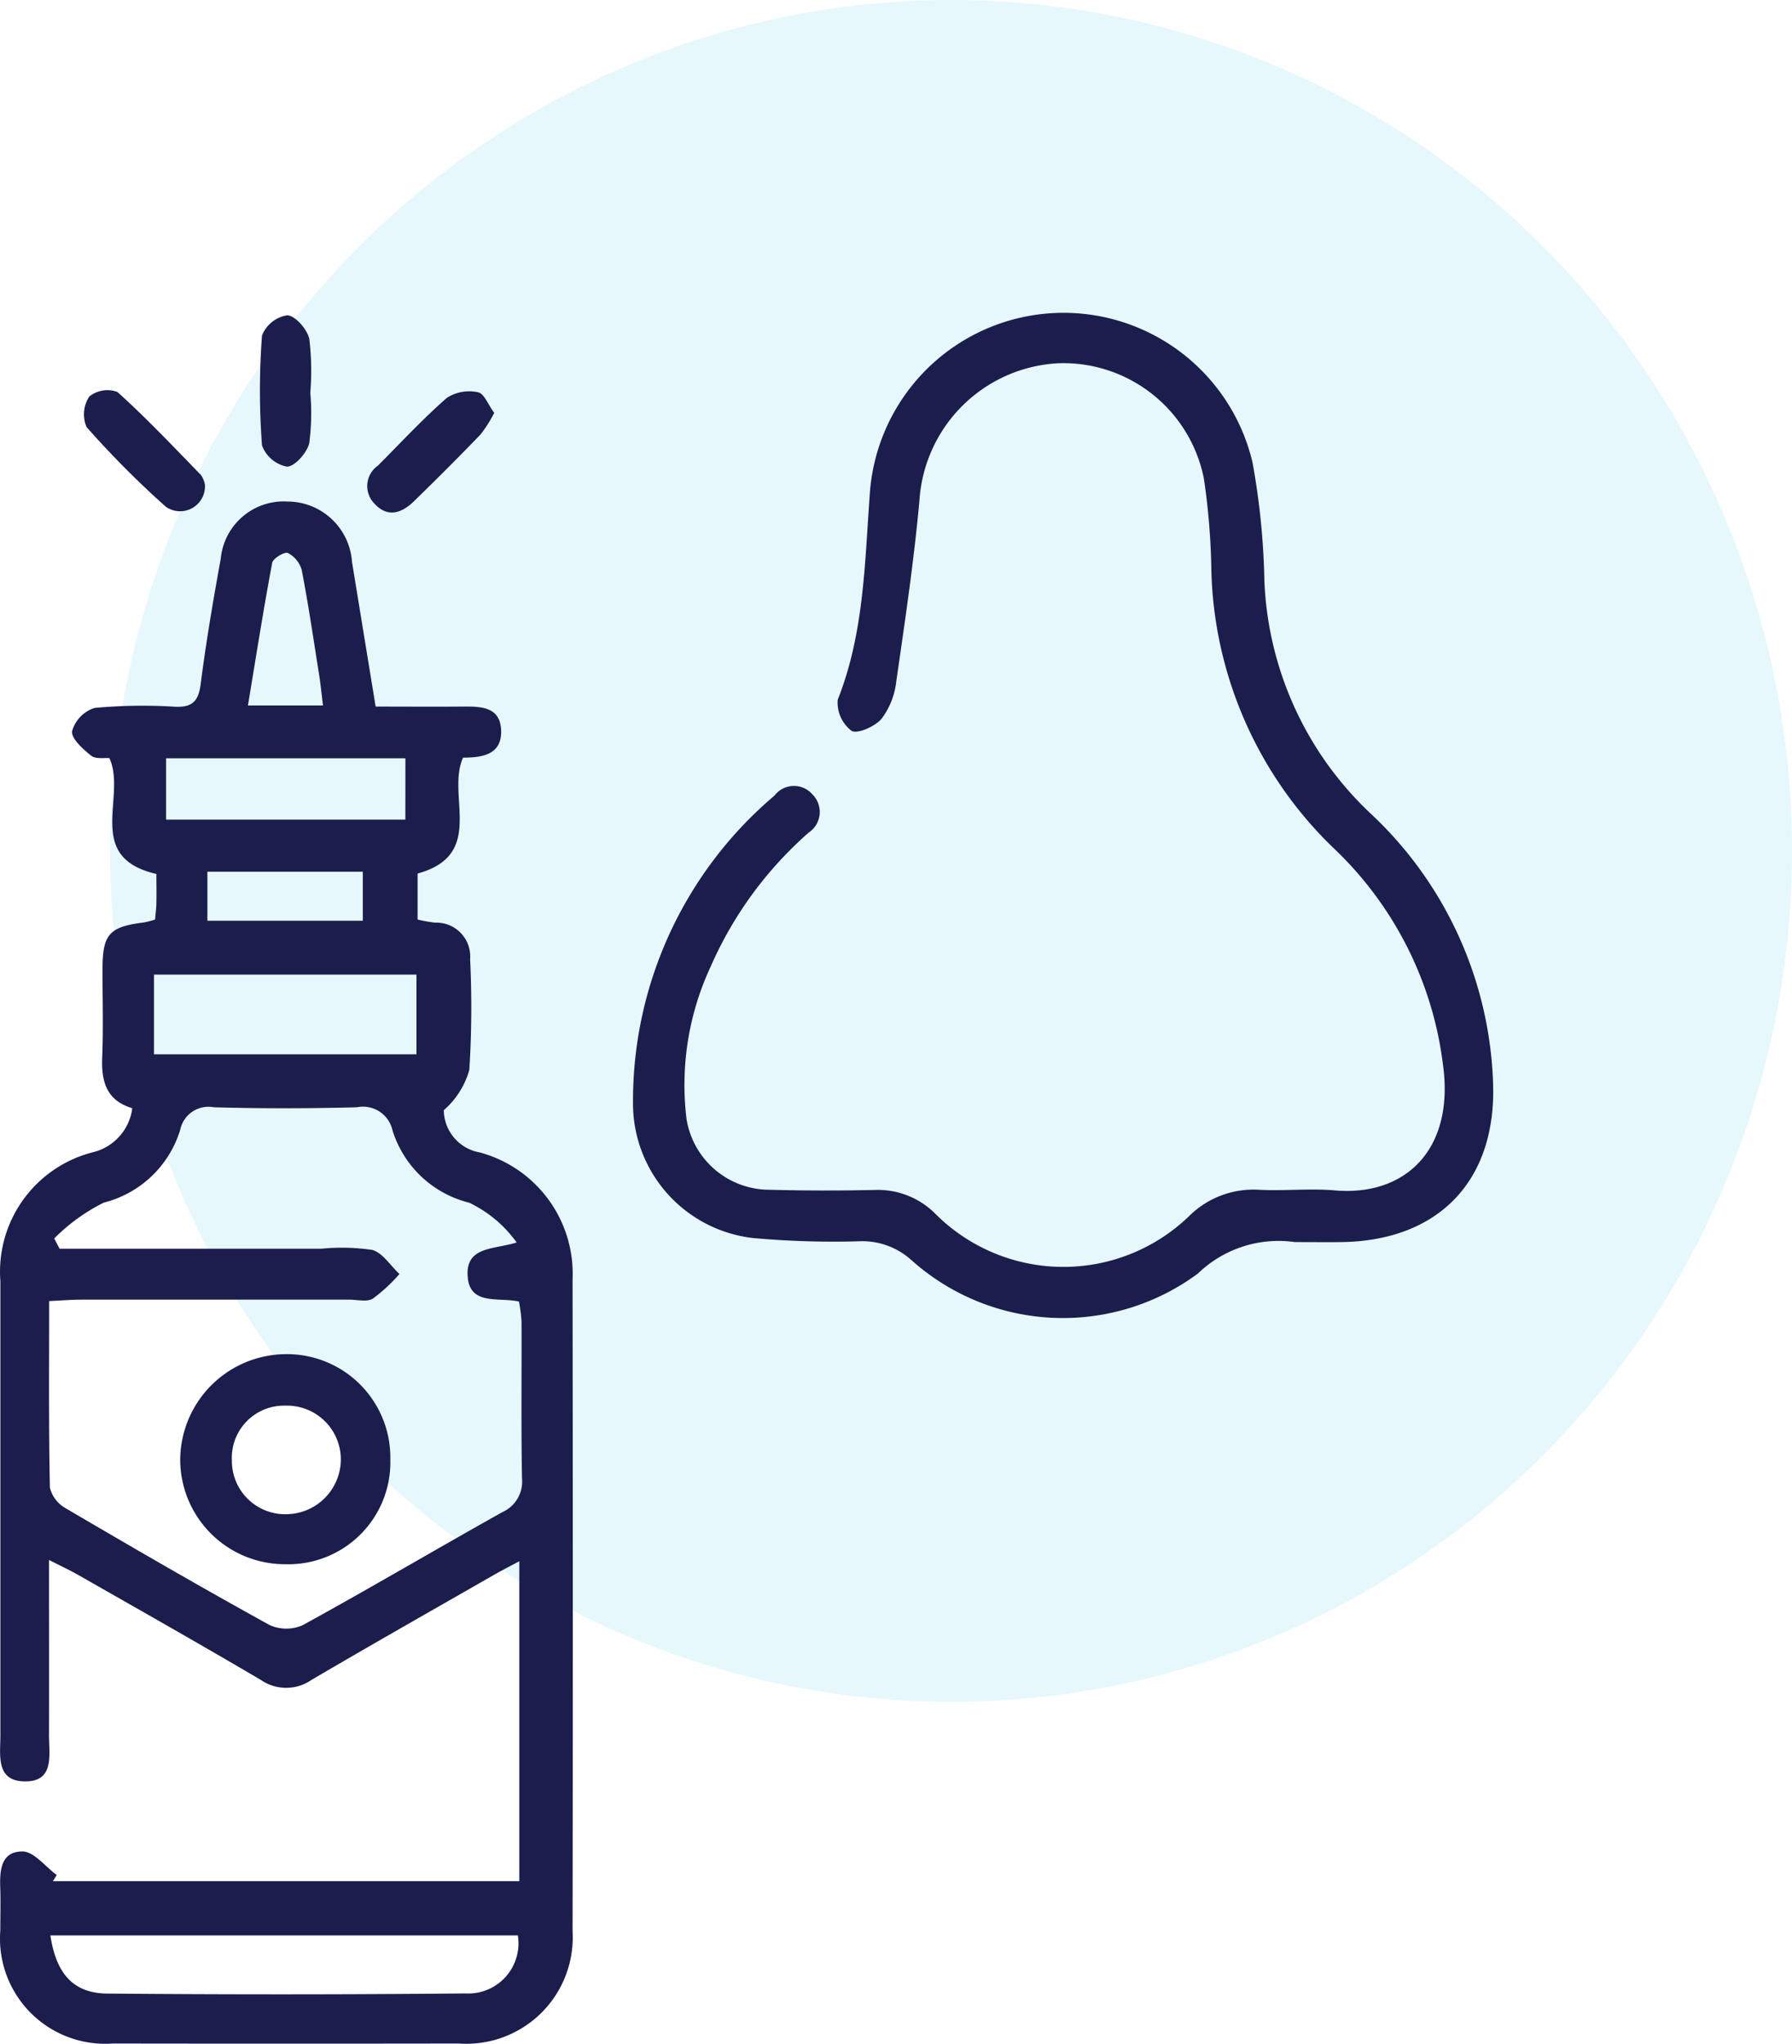
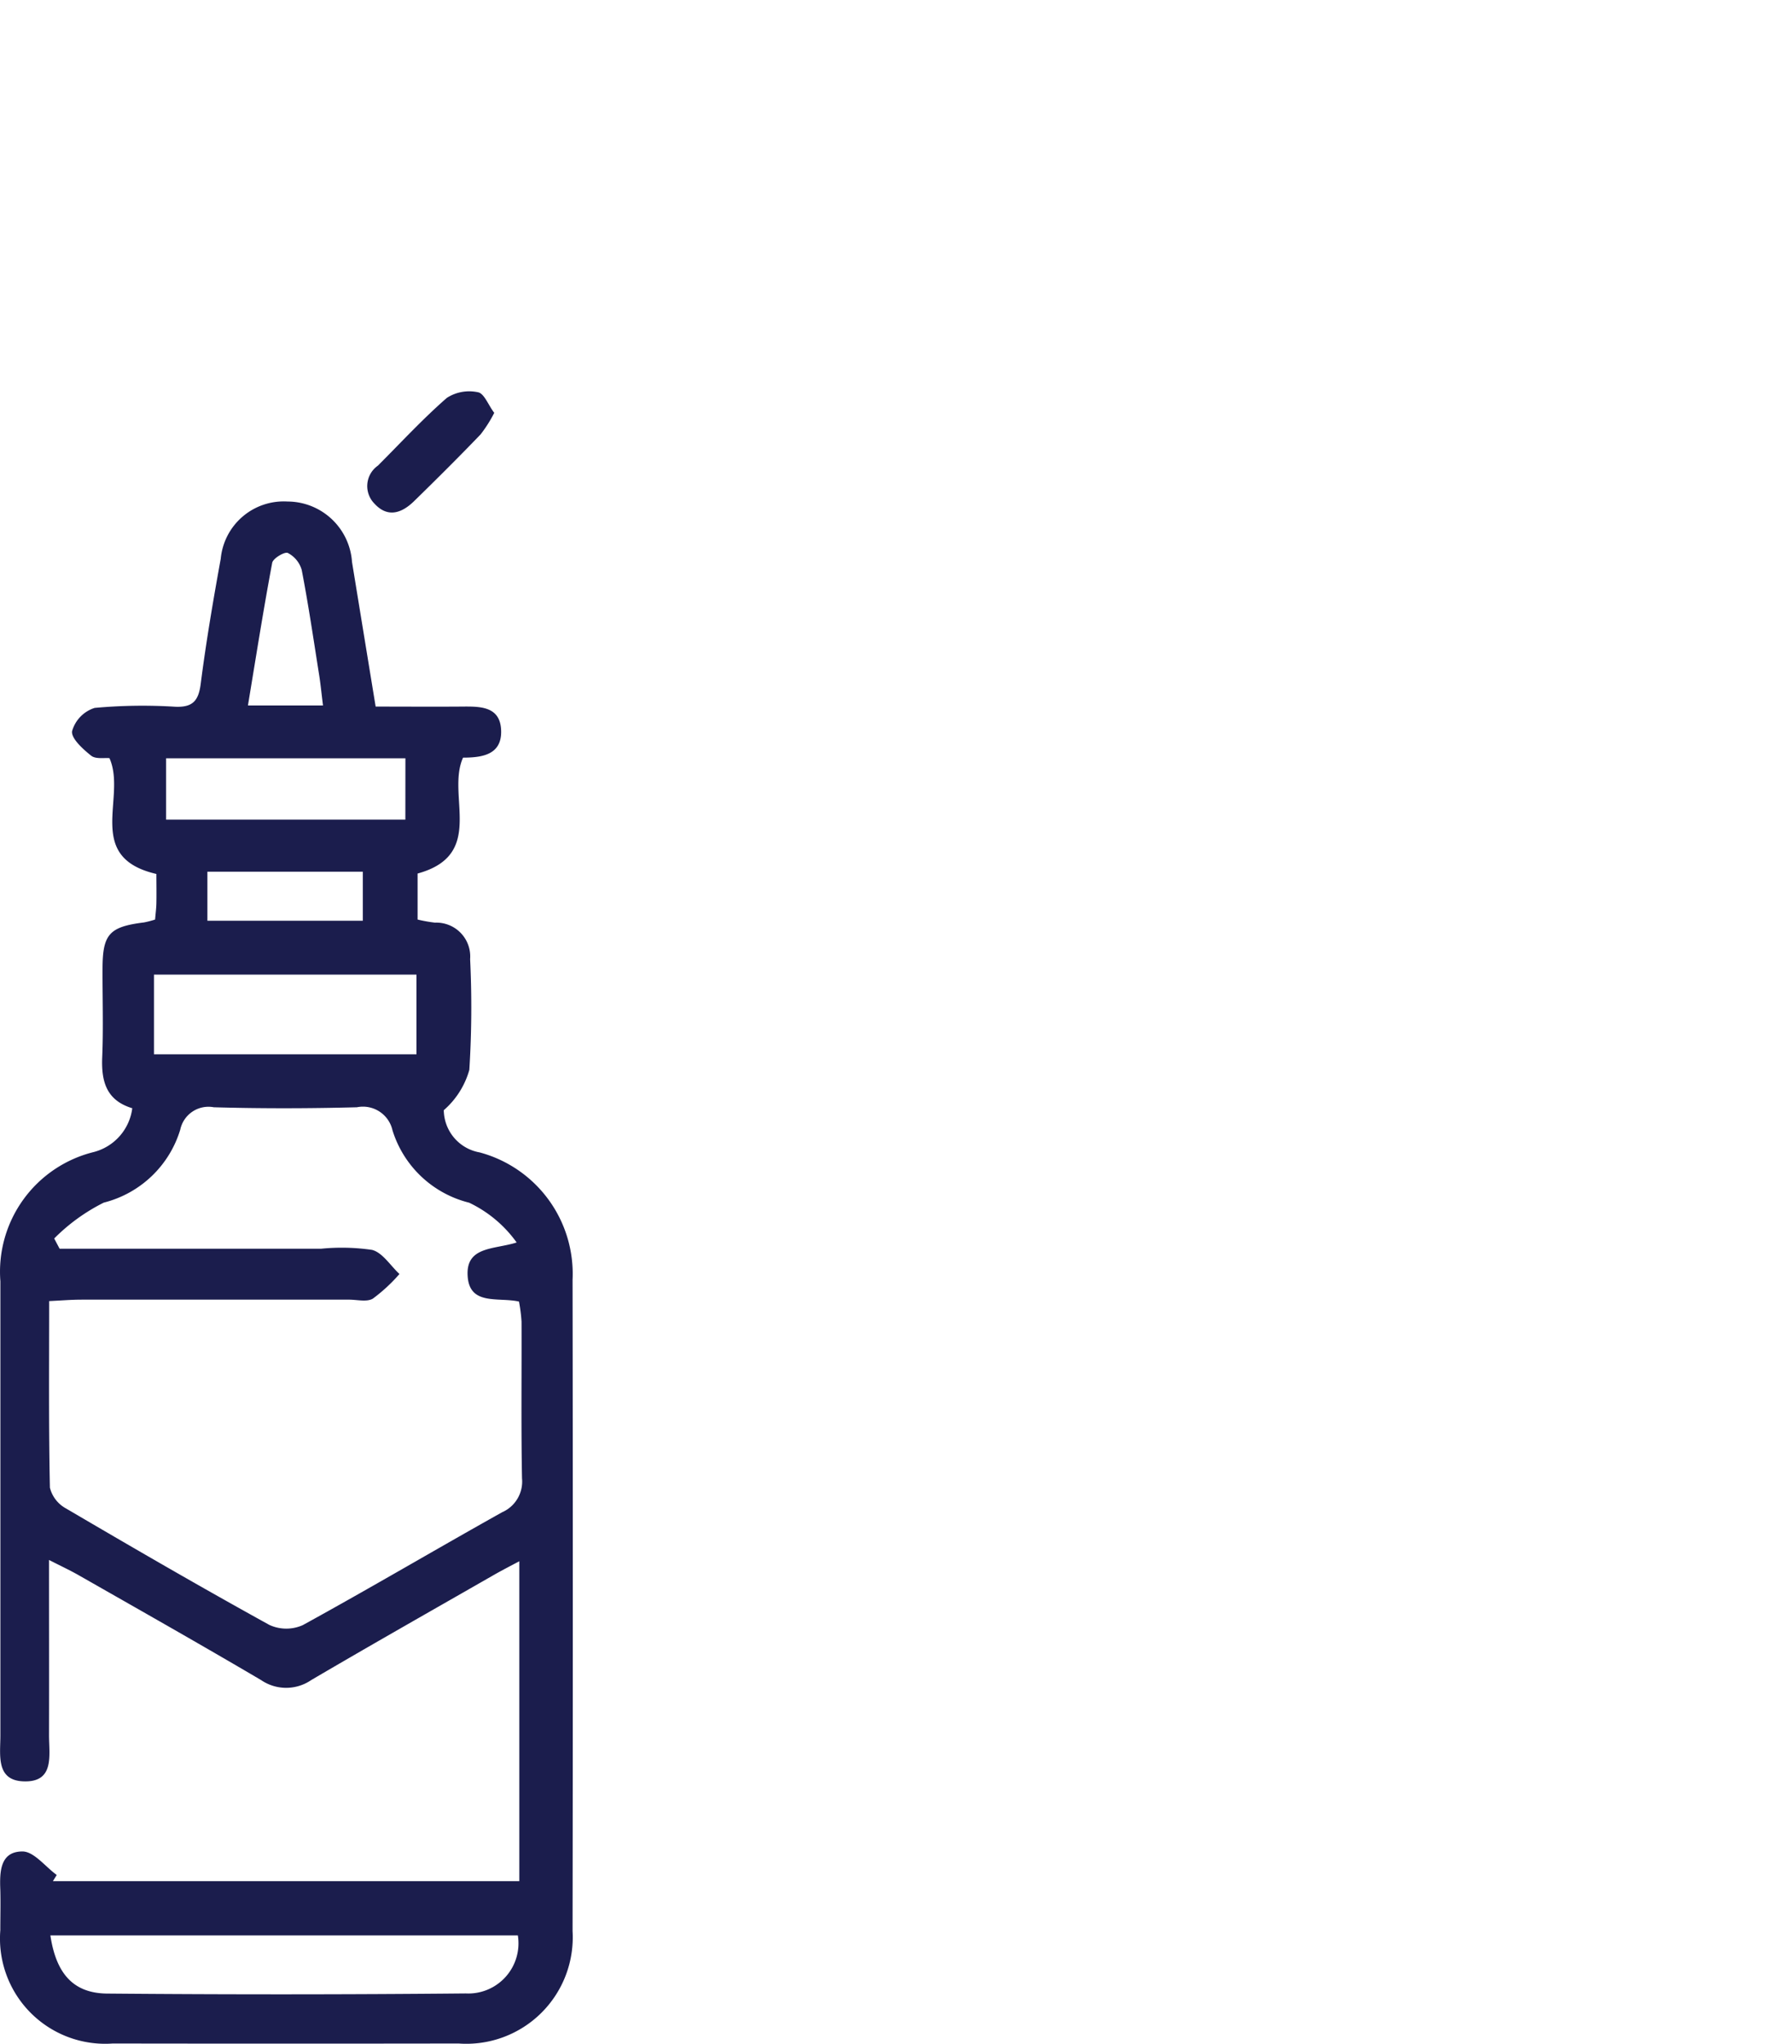
<svg xmlns="http://www.w3.org/2000/svg" width="70.136" height="79.973" viewBox="0 0 70.136 79.973">
  <defs>
    <clipPath id="a">
      <rect width="58.441" height="67.728" fill="#1b1d4d" />
    </clipPath>
  </defs>
  <g transform="translate(-154.872 -1399)">
-     <ellipse cx="32.913" cy="33.297" rx="32.913" ry="33.297" transform="translate(159.183 1399)" fill="#00b4e5" opacity="0.1" />
    <g transform="translate(154.872 1411.245)">
      <g clip-path="url(#a)">
        <path d="M5.174,58.616C4.158,58.308,3.963,57.563,4,56.629c.049-1.161.008-2.326.013-3.49.005-1.338.27-1.624,1.626-1.793a3.554,3.554,0,0,0,.431-.113c.019-.23.047-.434.051-.638.008-.384,0-.768,0-1.145-2.839-.657-1.151-3-1.837-4.532-.2-.02-.543.047-.721-.1-.321-.256-.787-.679-.741-.958a1.337,1.337,0,0,1,.883-.908,20.534,20.534,0,0,1,3.167-.045c.681.025.9-.245.984-.9.21-1.637.488-3.266.783-4.89a2.477,2.477,0,0,1,2.616-2.241,2.536,2.536,0,0,1,2.522,2.366c.3,1.836.6,3.673.925,5.658,1.107,0,2.225.008,3.342,0,.731-.007,1.545-.028,1.57.949.024.946-.759,1.047-1.491,1.049-.667,1.478.907,3.8-1.779,4.535v1.8a5.729,5.729,0,0,0,.681.122A1.325,1.325,0,0,1,18.4,52.784a39.068,39.068,0,0,1-.031,4.332,3.263,3.263,0,0,1-1,1.578,1.7,1.7,0,0,0,1.406,1.652,4.917,4.917,0,0,1,3.634,4.981q.019,12.744,0,25.488a4.164,4.164,0,0,1-4.46,4.4q-6.769.01-13.537,0a4.117,4.117,0,0,1-4.4-4.429c0-.529.014-1.058,0-1.586C-.016,88.5,0,87.7.88,87.7c.447,0,.893.595,1.34.92l-.149.242H20.325V76.344c-.378.2-.7.366-1.012.545-2.381,1.364-4.768,2.716-7.133,4.105a1.738,1.738,0,0,1-1.961,0c-2.364-1.392-4.752-2.743-7.133-4.1-.325-.186-.666-.345-1.167-.6,0,2.389.005,4.626,0,6.863,0,.783.224,1.842-.993,1.8-1.1-.035-.91-1.043-.911-1.8q0-8.884,0-17.768a4.823,4.823,0,0,1,3.642-5.055,2.036,2.036,0,0,0,1.52-1.719m-3.055,5.1.211.4H12.561a8.212,8.212,0,0,1,2,.045c.411.106.719.615,1.073.944a6.484,6.484,0,0,1-1.041.963c-.235.141-.619.039-.936.04q-5.231,0-10.463,0c-.406,0-.813.035-1.27.056,0,2.518-.021,4.911.029,7.3a1.276,1.276,0,0,0,.631.815c2.637,1.548,5.283,3.082,7.96,4.558a1.584,1.584,0,0,0,1.307.007c2.619-1.437,5.192-2.957,7.8-4.416a1.311,1.311,0,0,0,.78-1.326c-.039-2.043-.011-4.086-.019-6.13a6.145,6.145,0,0,0-.1-.789c-.808-.181-1.924.167-2.008-.981-.087-1.192,1.032-1.049,1.917-1.331a4.855,4.855,0,0,0-1.86-1.557,4.2,4.2,0,0,1-3-2.834,1.185,1.185,0,0,0-1.393-.9c-1.866.049-3.735.053-5.6,0a1.128,1.128,0,0,0-1.312.872A4.2,4.2,0,0,1,4.063,62.31a7.378,7.378,0,0,0-1.944,1.406M20.268,90.985H1.972c.225,1.5.9,2.264,2.224,2.276q7.017.061,14.035-.005a1.964,1.964,0,0,0,2.037-2.271M6.026,56.506H16.3V53.389H6.026Zm9.841-11.582H6.5v2.4h9.365ZM8.117,51.28H14.2V49.361H8.117Zm4.525-8.424c-.065-.512-.1-.891-.163-1.267-.213-1.347-.412-2.7-.67-4.034a1.082,1.082,0,0,0-.544-.666c-.124-.059-.579.211-.611.384-.345,1.834-.634,3.678-.95,5.583Z" transform="translate(0 -27.496)" fill="#1b1d4d" />
-         <path d="M142.99,36.359a4.542,4.542,0,0,0-3.8,1.23,8.887,8.887,0,0,1-11.2-.513,2.873,2.873,0,0,0-2.09-.748,34.95,34.95,0,0,1-4.112-.127,5.3,5.3,0,0,1-4.708-5.34,15.641,15.641,0,0,1,5.541-11.977.955.955,0,0,1,1.486-.038.966.966,0,0,1-.148,1.486,14.943,14.943,0,0,0-3.838,5.243,10.959,10.959,0,0,0-.948,5.956,3.289,3.289,0,0,0,3.244,2.78c1.374.037,2.75.037,4.125.008a3.171,3.171,0,0,1,2.372.933,7.081,7.081,0,0,0,9.92.1,3.576,3.576,0,0,1,2.757-1.04c.985.051,1.98-.061,2.96.024,2.757.24,4.706-1.6,4.224-4.964a14.048,14.048,0,0,0-4.321-8.473,15.619,15.619,0,0,1-4.741-10.953,27.014,27.014,0,0,0-.291-3.47,5.609,5.609,0,0,0-5.714-4.506,5.745,5.745,0,0,0-5.417,5.361c-.216,2.374-.568,4.736-.909,7.1a2.986,2.986,0,0,1-.575,1.452c-.255.3-.95.607-1.176.468a1.385,1.385,0,0,1-.538-1.218c1.024-2.58,1.054-5.3,1.251-8a7.6,7.6,0,0,1,14.98-1.294,28.7,28.7,0,0,1,.466,4.62,13.231,13.231,0,0,0,4.117,9.091A15.109,15.109,0,0,1,150.74,30.12c.145,3.817-2.112,6.187-5.935,6.239-.529.007-1.058,0-1.815,0" transform="translate(-92.305 0)" fill="#1b1d4d" />
-         <path d="M20.233,17.98a.973.973,0,0,1-1.526.843A36.5,36.5,0,0,1,15.6,15.7a1.263,1.263,0,0,1,.108-1.194,1.13,1.13,0,0,1,1.1-.178c1.141,1.029,2.2,2.15,3.272,3.253a.981.981,0,0,1,.157.4" transform="translate(-12.212 -11.235)" fill="#1b1d4d" />
        <path d="M72.887,15.382a5.223,5.223,0,0,1-.535.844c-.85.884-1.72,1.75-2.6,2.609-.477.467-1.03.671-1.553.1a.976.976,0,0,1,.133-1.486c.893-.892,1.751-1.825,2.7-2.653a1.616,1.616,0,0,1,1.222-.219c.241.047.4.5.629.8" transform="translate(-53.543 -11.472)" fill="#1b1d4d" />
-         <path d="M50.051,3.449a9.047,9.047,0,0,1-.04,1.987c-.087.376-.571.92-.872.917a1.3,1.3,0,0,1-.977-.832,28.749,28.749,0,0,1,0-4.3,1.279,1.279,0,0,1,.988-.791c.315.015.784.551.863.927a10.343,10.343,0,0,1,.04,2.094h0" transform="translate(-37.908 -0.338)" fill="#1b1d4d" />
-         <path d="M41.563,196.726a3.991,3.991,0,0,1-4.1,4.031,4.1,4.1,0,0,1-4.125-4.061,4.158,4.158,0,0,1,4.154-4.159,4.046,4.046,0,0,1,4.068,4.189m-6.2-.026a2.087,2.087,0,0,0,2.154,2.1,2.153,2.153,0,0,0,2.111-2.167,2.109,2.109,0,0,0-2.182-2.081A2.043,2.043,0,0,0,35.36,196.7" transform="translate(-26.285 -151.793)" fill="#1b1d4d" />
      </g>
    </g>
  </g>
</svg>